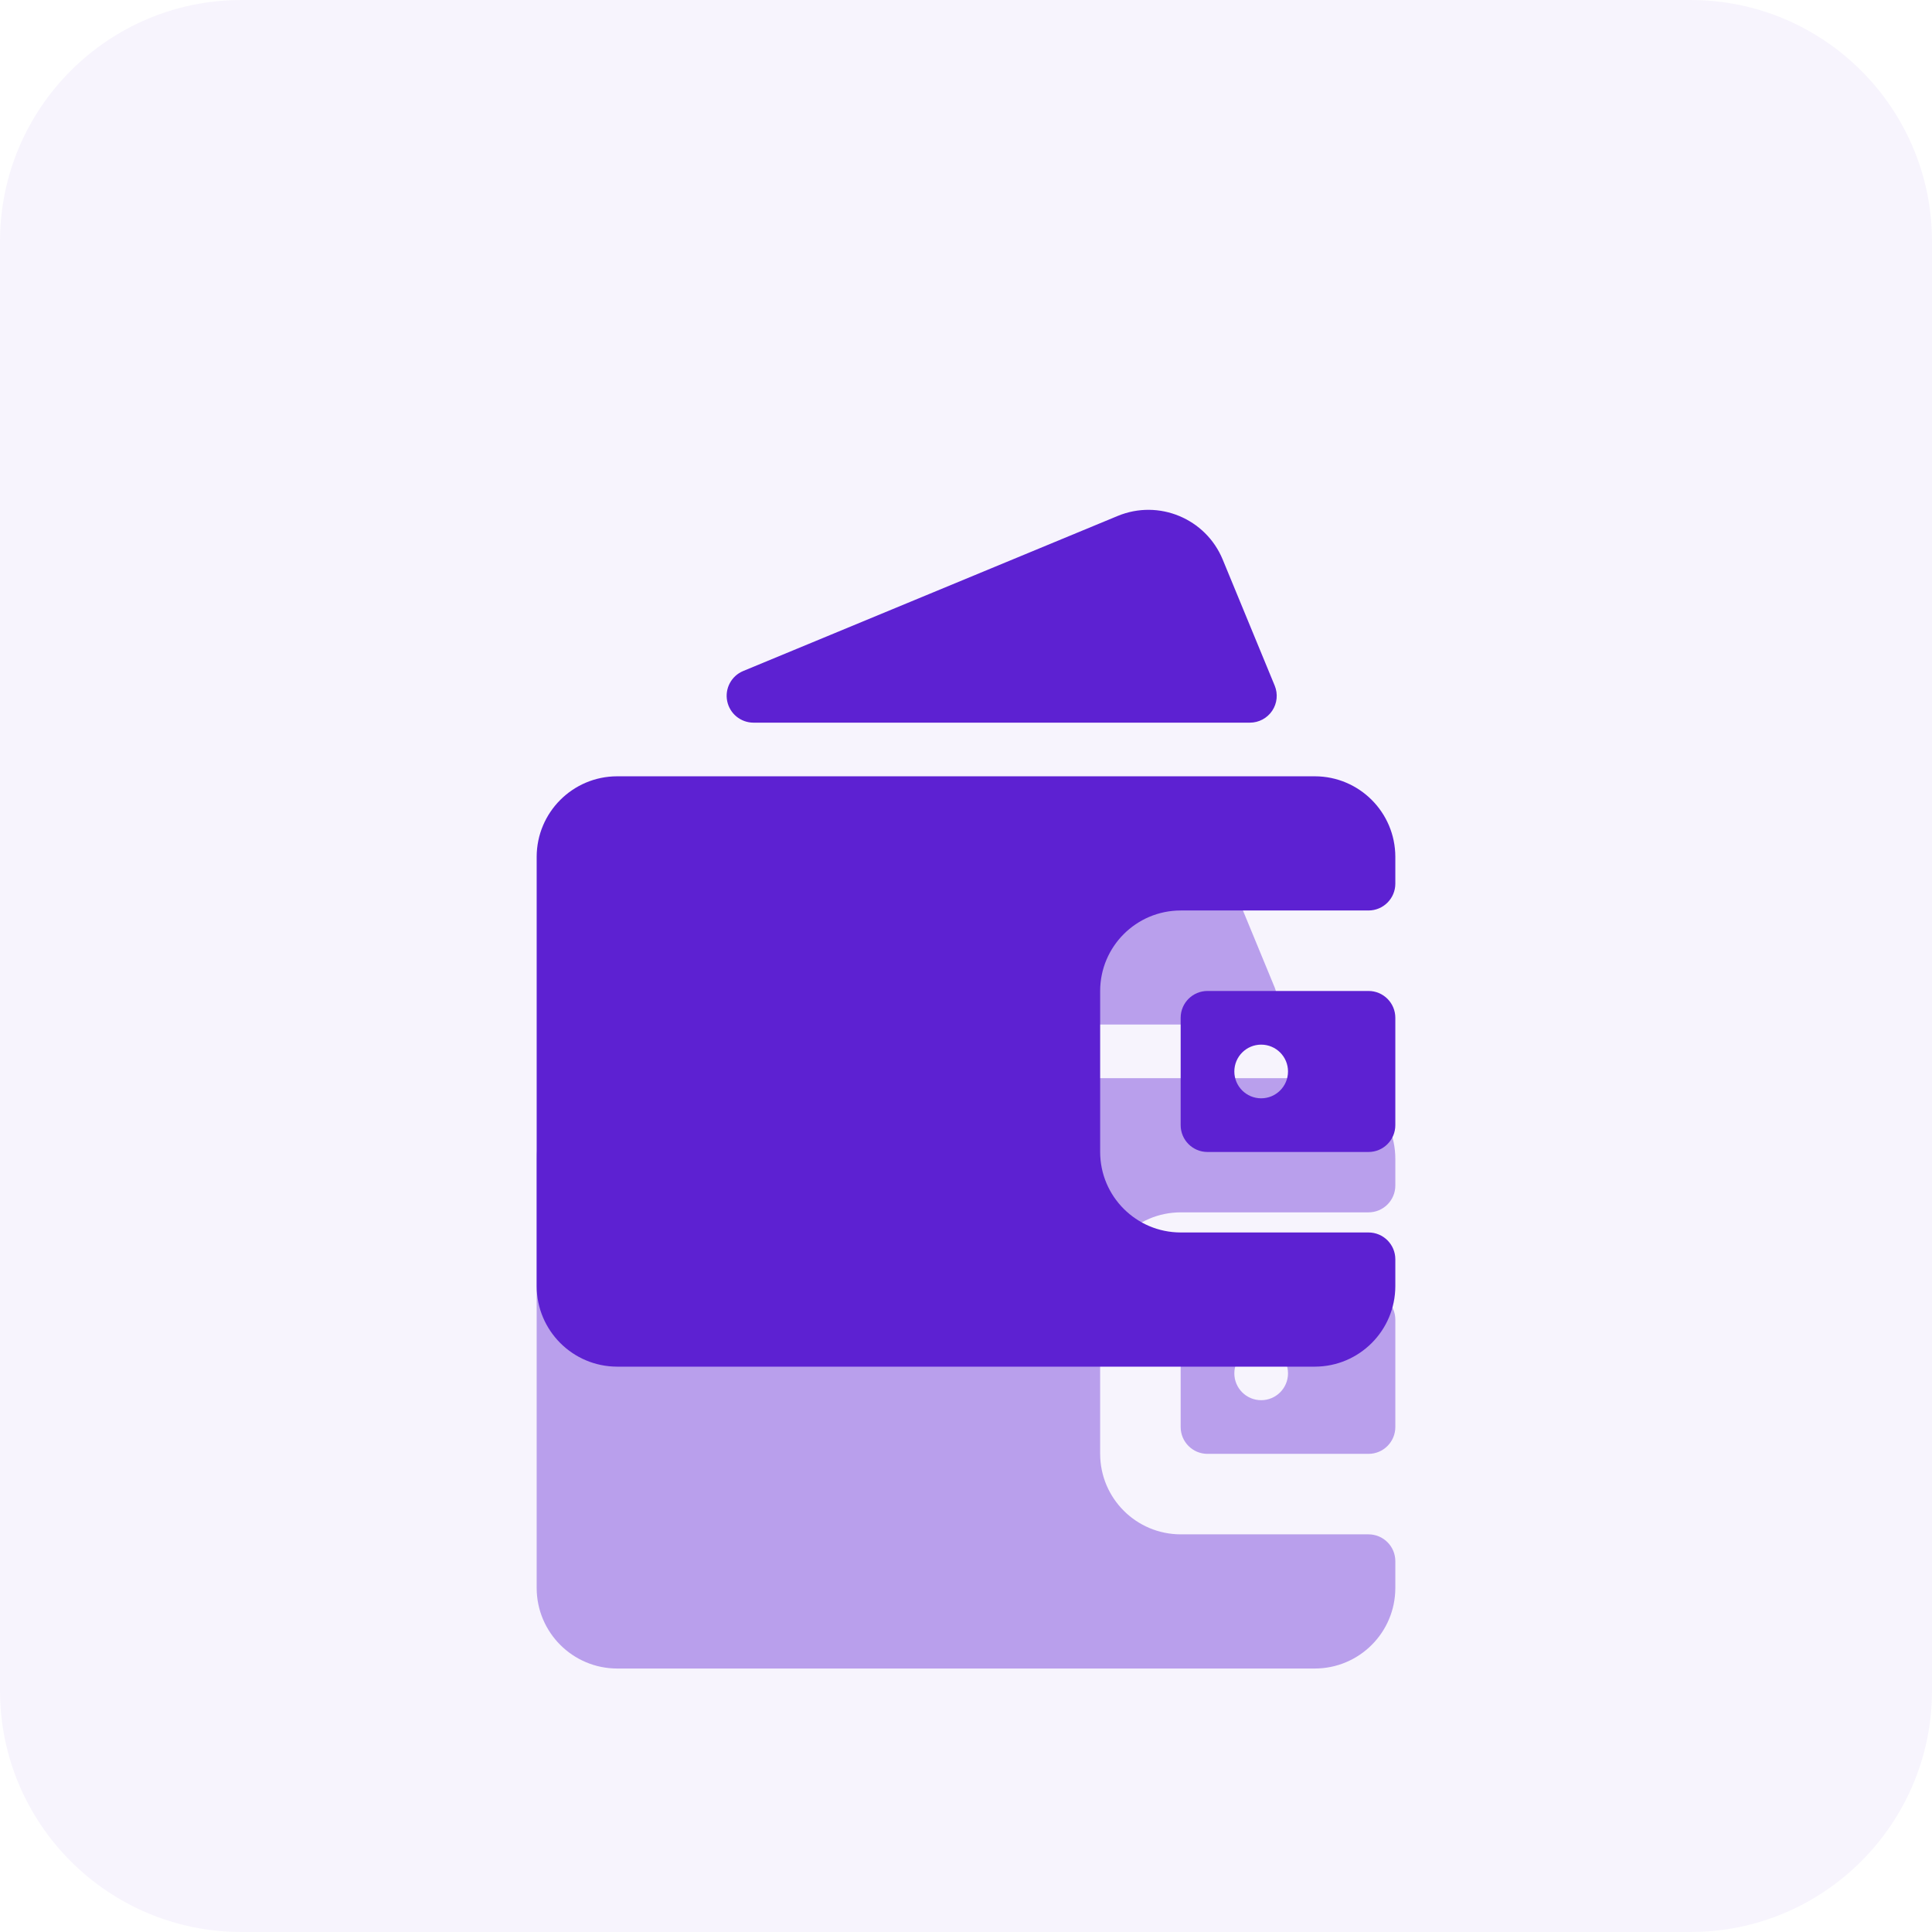
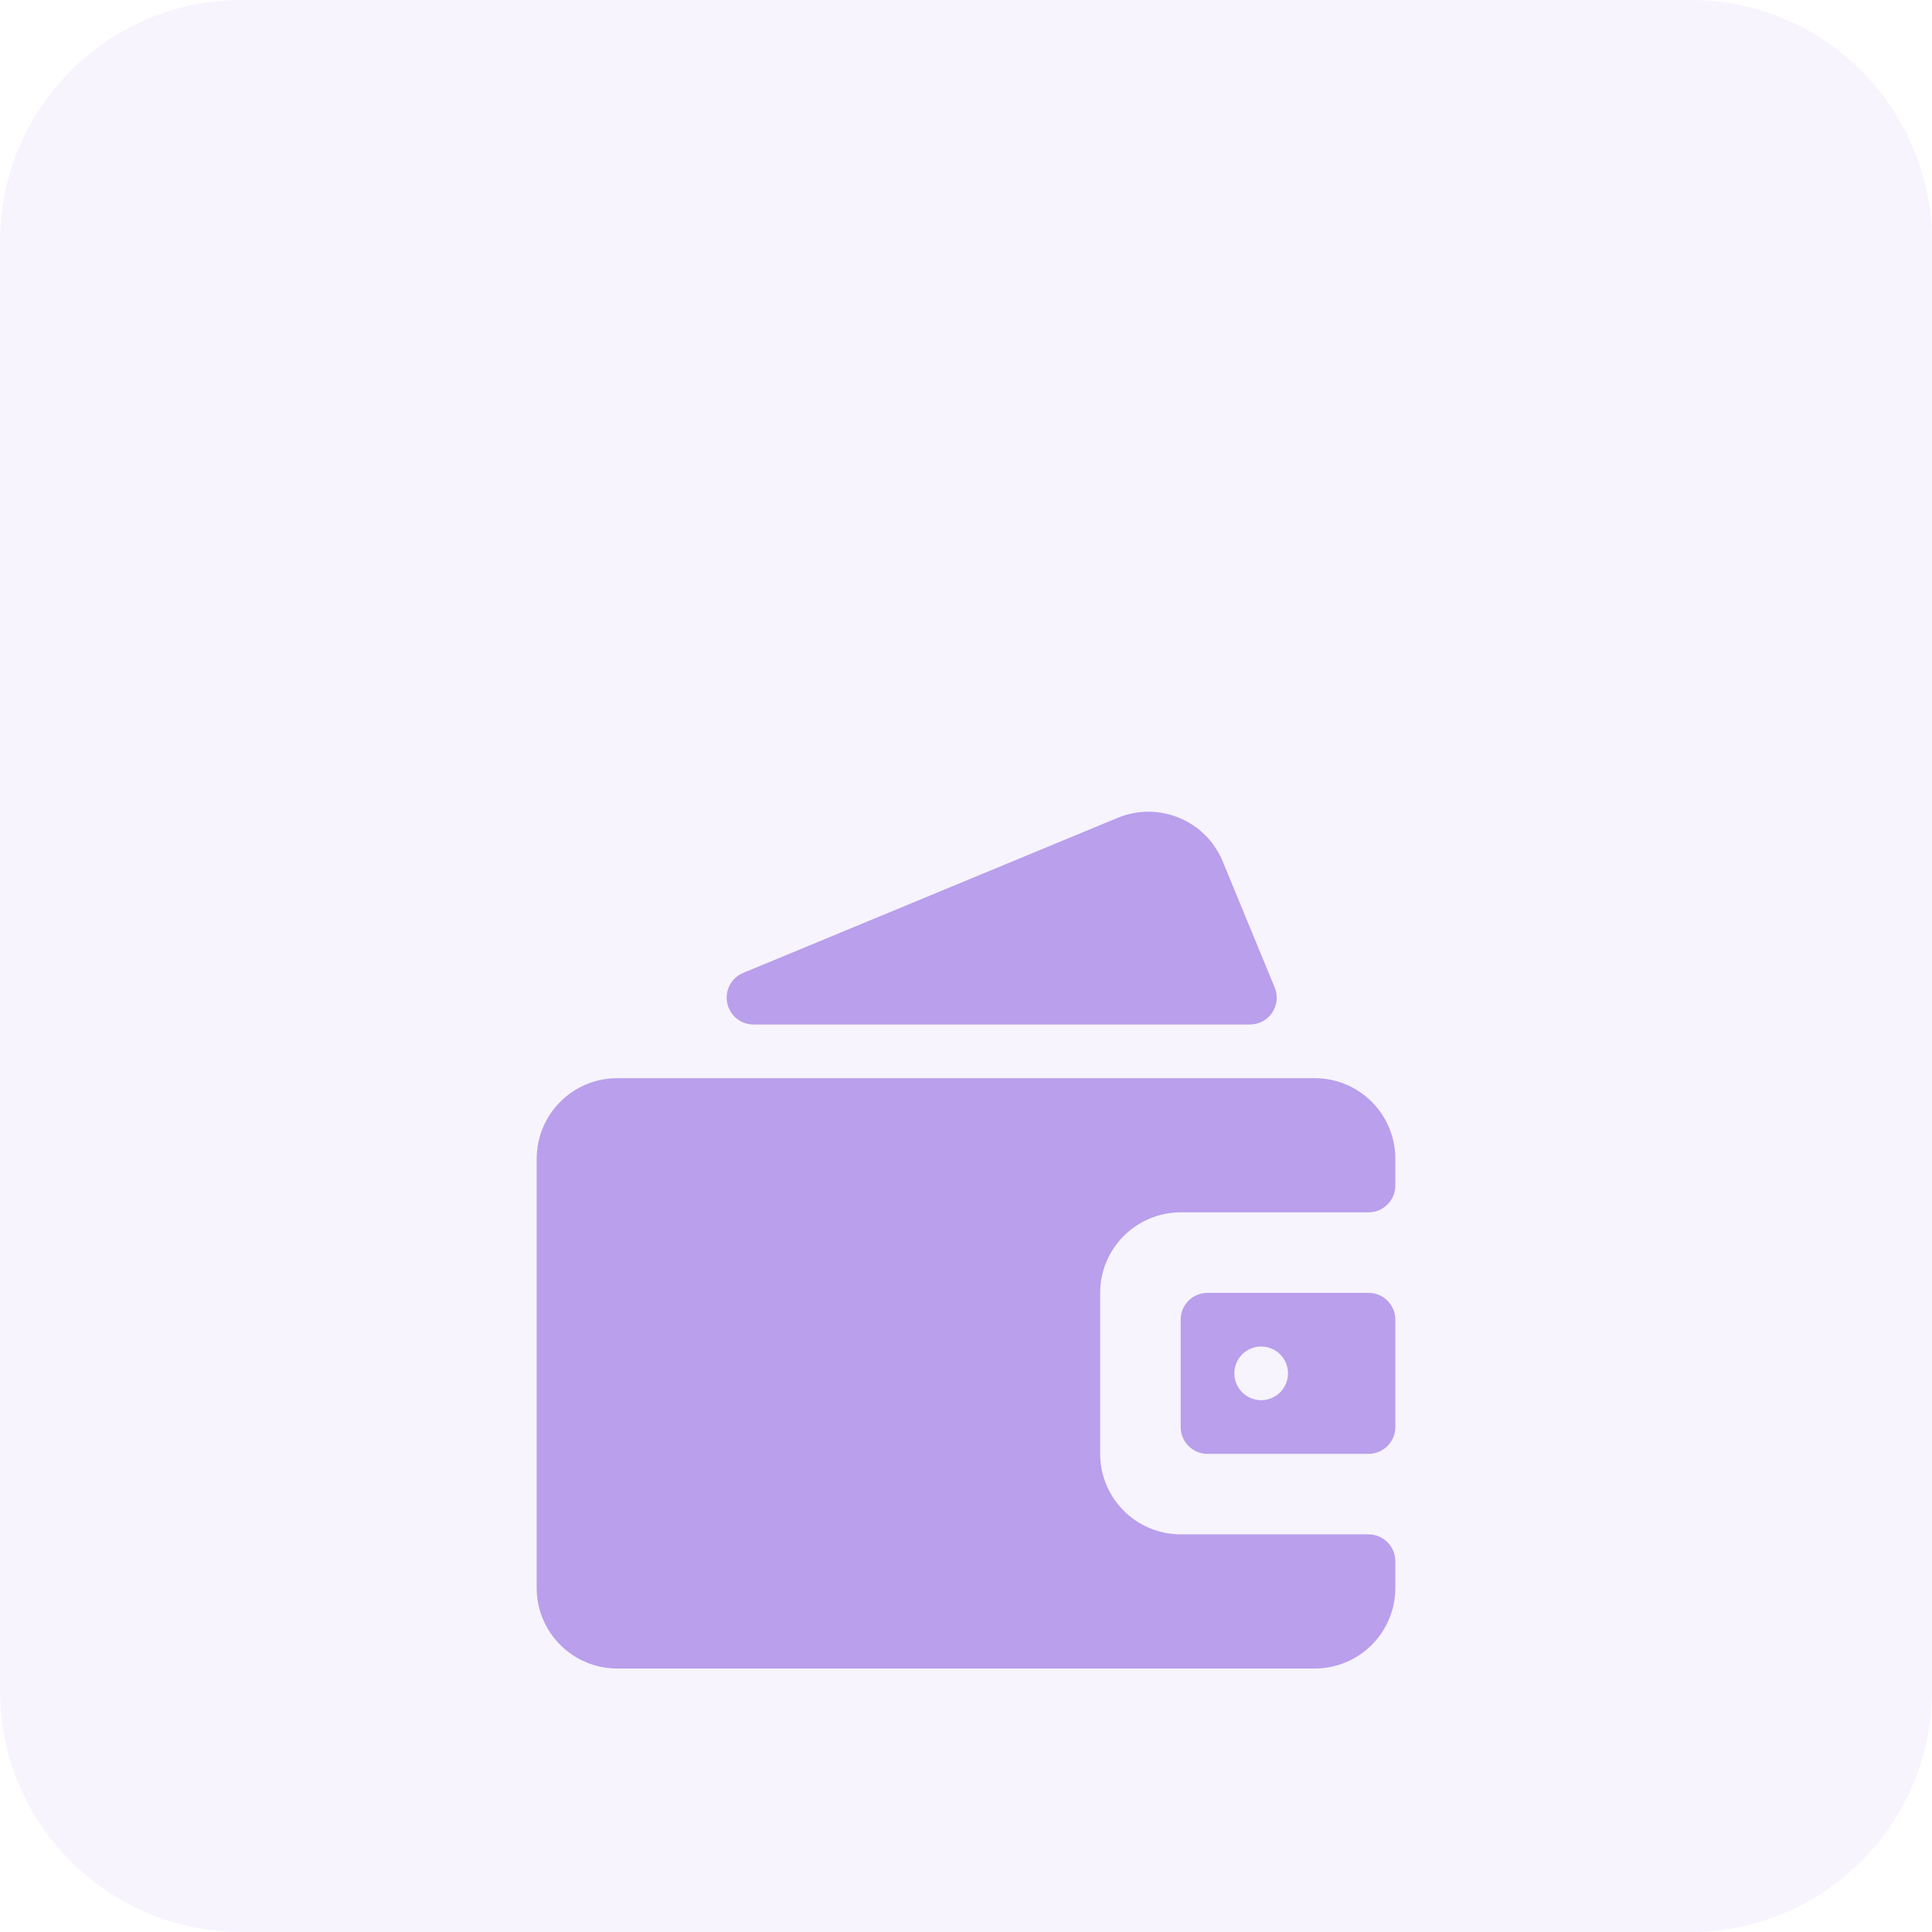
<svg xmlns="http://www.w3.org/2000/svg" width="64" height="64" viewBox="0 0 64 64" fill="none">
  <g clip-path="url(#clip0)">
-     <path opacity="0.05" d="M0 8C0 3.582 3.582 0 8 0H56C60.418 0 64 3.582 64 8V56C64 60.418 60.418 64 56 64H8C3.582 64 0 60.418 0 56V8Z" fill="#5D21D2" />
+     <path opacity="0.05" d="M0 8C0 3.582 3.582 0 8 0H56C60.418 0 64 3.582 64 8V56C64 60.418 60.418 64 56 64H8C3.582 64 0 60.418 0 56V8" fill="#5D21D2" />
    <g opacity="0.4" filter="url(#filter0_f)">
      <path fill-rule="evenodd" clip-rule="evenodd" d="M24.089 33.224C24.005 32.807 24.228 32.39 24.62 32.228L37.029 27.09C38.387 26.531 39.942 27.177 40.503 28.534L42.226 32.712C42.339 32.986 42.308 33.298 42.143 33.545C41.978 33.791 41.701 33.939 41.404 33.938H24.96C24.536 33.938 24.172 33.639 24.089 33.224ZM40 42.827H45.333C45.824 42.827 46.222 43.225 46.222 43.716V47.272C46.222 47.763 45.824 48.161 45.333 48.161H40C39.509 48.161 39.111 47.763 39.111 47.272V43.716C39.111 43.225 39.509 42.827 40 42.827ZM40.889 45.494C40.889 45.985 41.287 46.383 41.778 46.383C42.269 46.383 42.667 45.985 42.667 45.494C42.667 45.003 42.269 44.605 41.778 44.605C41.287 44.605 40.889 45.003 40.889 45.494ZM46.222 39.272V38.383C46.22 36.911 45.028 35.718 43.556 35.716H20.444C18.973 35.718 17.78 36.911 17.778 38.383V52.605C17.78 54.077 18.973 55.27 20.444 55.272H43.556C45.028 55.27 46.22 54.077 46.222 52.605V51.716C46.222 51.225 45.824 50.827 45.333 50.827H39.111C37.639 50.825 36.446 49.633 36.444 48.161V42.827C36.446 41.355 37.639 40.163 39.111 40.161H45.333C45.824 40.161 46.222 39.763 46.222 39.272Z" fill="#5D21D2" />
    </g>
-     <path fill-rule="evenodd" clip-rule="evenodd" d="M24.089 23.224C24.005 22.808 24.228 22.39 24.62 22.228L37.029 17.09C38.387 16.531 39.942 17.177 40.503 18.534L42.226 22.712C42.339 22.986 42.308 23.299 42.143 23.545C41.978 23.791 41.701 23.939 41.404 23.939H24.96C24.536 23.938 24.172 23.639 24.089 23.224ZM40 32.827H45.333C45.824 32.827 46.222 33.225 46.222 33.716V37.272C46.222 37.763 45.824 38.161 45.333 38.161H40C39.509 38.161 39.111 37.763 39.111 37.272V33.716C39.111 33.225 39.509 32.827 40 32.827ZM40.889 35.494C40.889 35.985 41.287 36.383 41.778 36.383C42.269 36.383 42.667 35.985 42.667 35.494C42.667 35.003 42.269 34.605 41.778 34.605C41.287 34.605 40.889 35.003 40.889 35.494ZM46.222 29.272V28.383C46.22 26.911 45.028 25.718 43.556 25.716H20.444C18.973 25.718 17.78 26.911 17.778 28.383V42.605C17.78 44.077 18.973 45.27 20.444 45.272H43.556C45.028 45.27 46.22 44.077 46.222 42.605V41.716C46.222 41.225 45.824 40.827 45.333 40.827H39.111C37.639 40.825 36.446 39.633 36.444 38.161V32.827C36.446 31.355 37.639 30.163 39.111 30.161H45.333C45.824 30.161 46.222 29.763 46.222 29.272Z" fill="#5D21D2" />
  </g>
  <defs>
    <filter id="filter0_f" x="-24" y="-14" width="112" height="112" filterUnits="userSpaceOnUse" color-interpolation-filters="sRGB">
      <feFlood flood-opacity="0" result="BackgroundImageFix" />
      <feBlend mode="normal" in="SourceGraphic" in2="BackgroundImageFix" result="shape" />
      <feGaussianBlur stdDeviation="20" result="effect1_foregroundBlur" />
    </filter>
    <clipPath id="clip0">
      <path d="M0 8C0 3.582 3.582 0 8 0H56C60.418 0 64 3.582 64 8V56C64 60.418 60.418 64 56 64H8C3.582 64 0 60.418 0 56V8Z" fill="white" />
    </clipPath>
  </defs>
</svg>